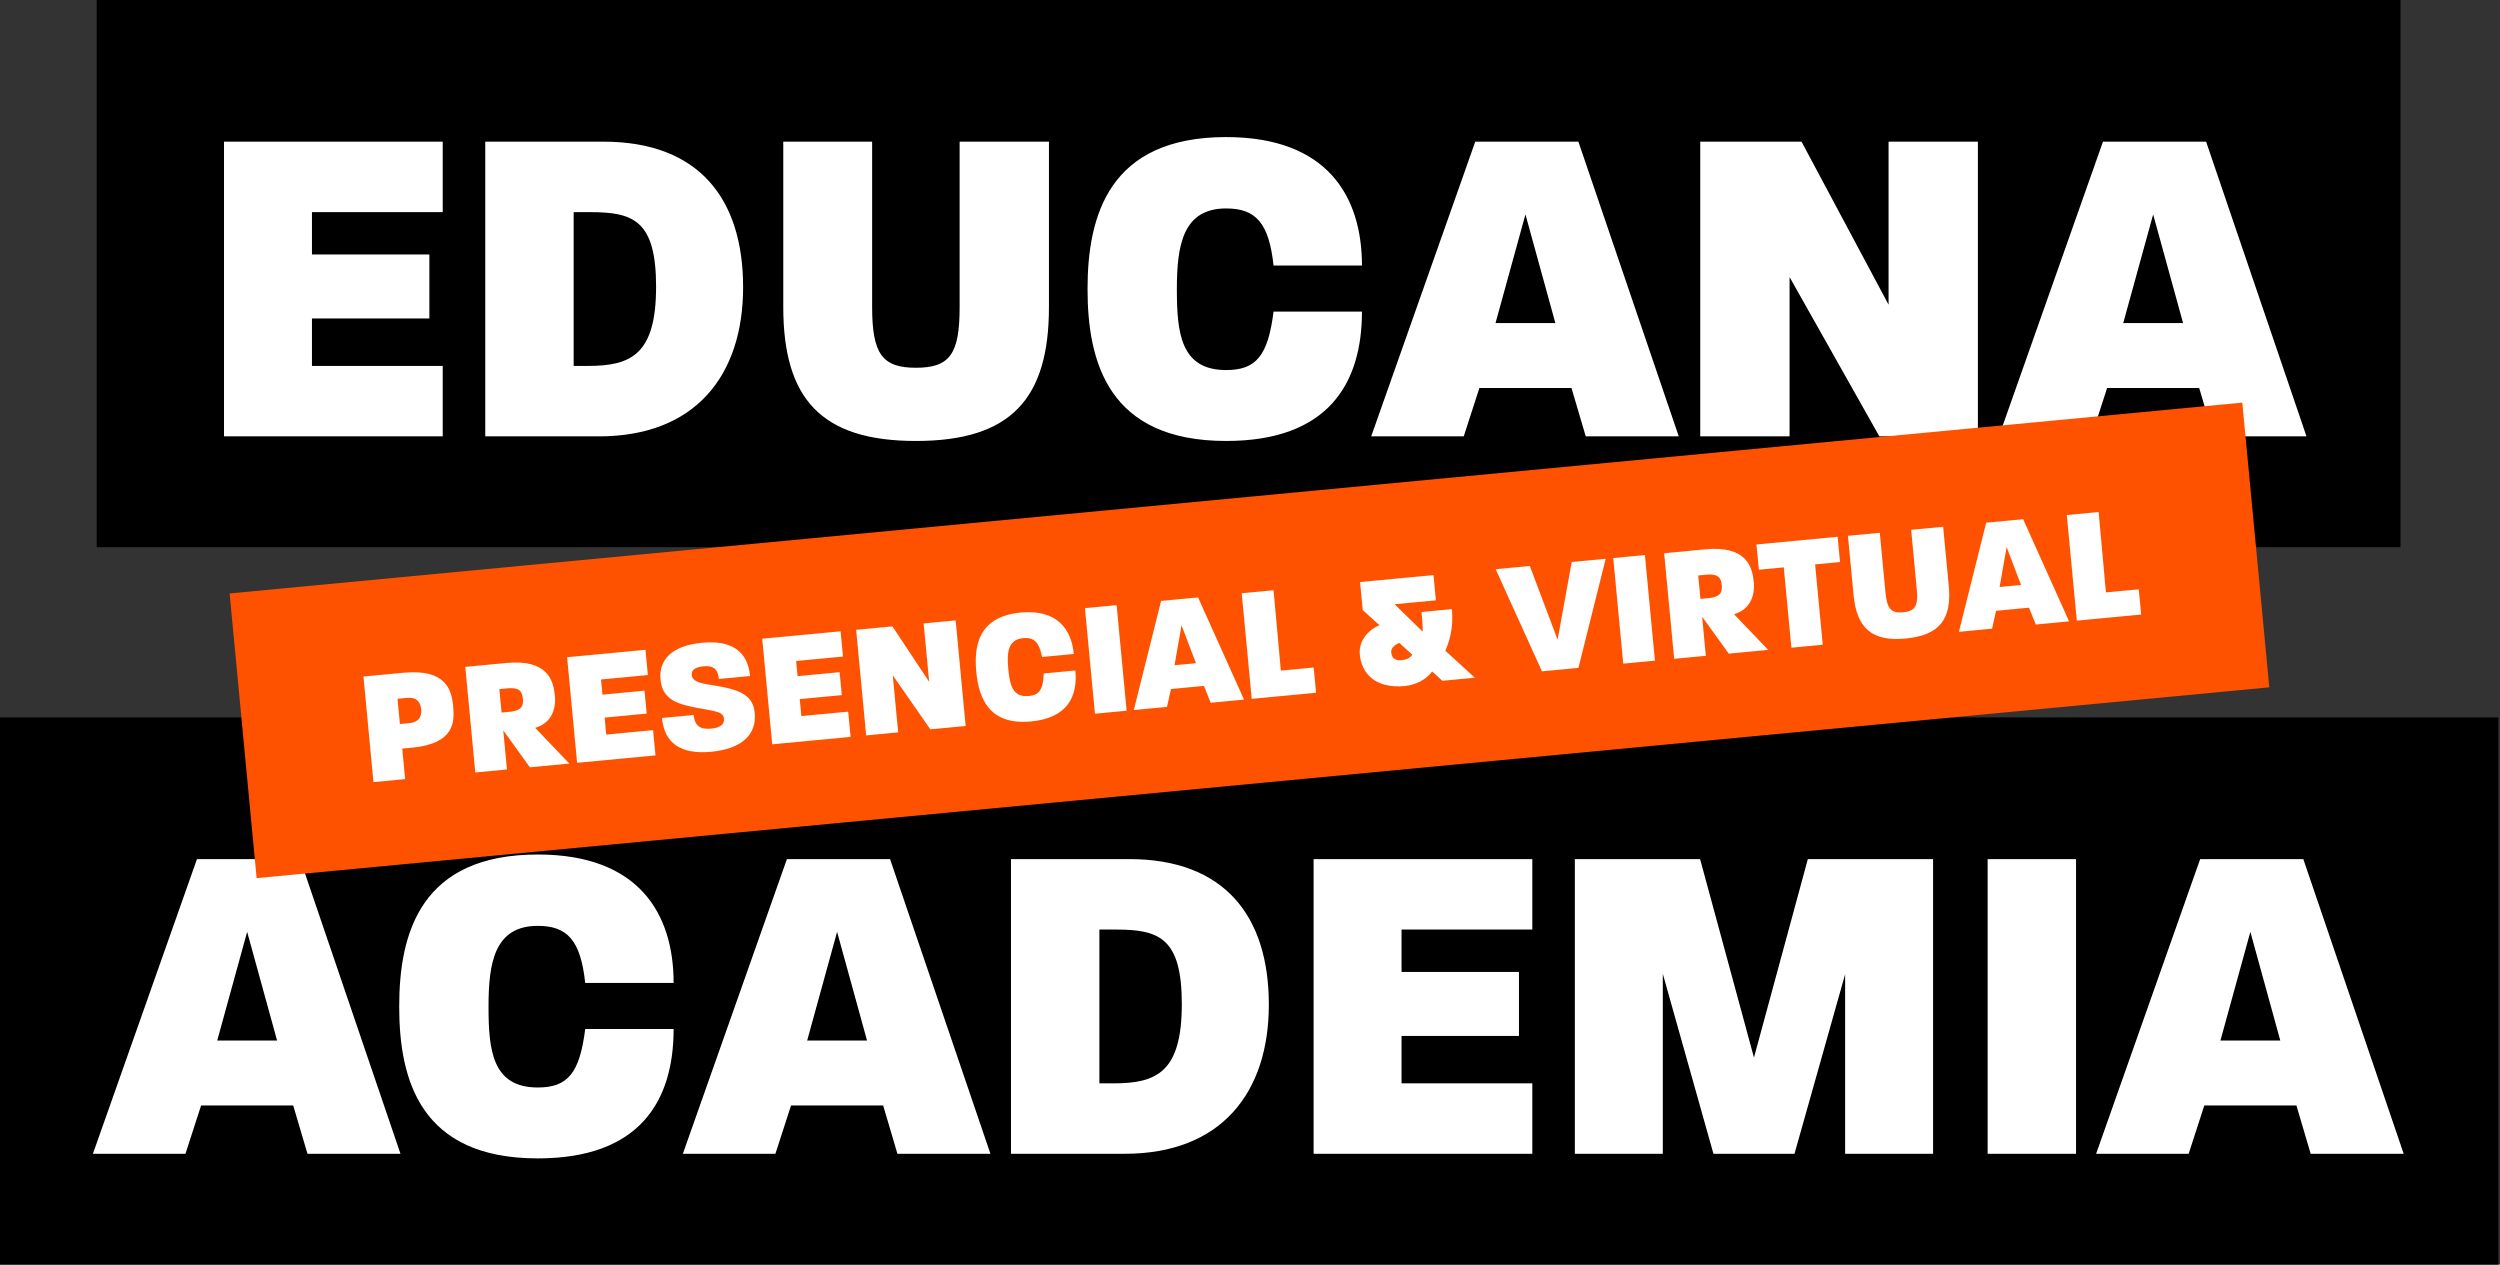
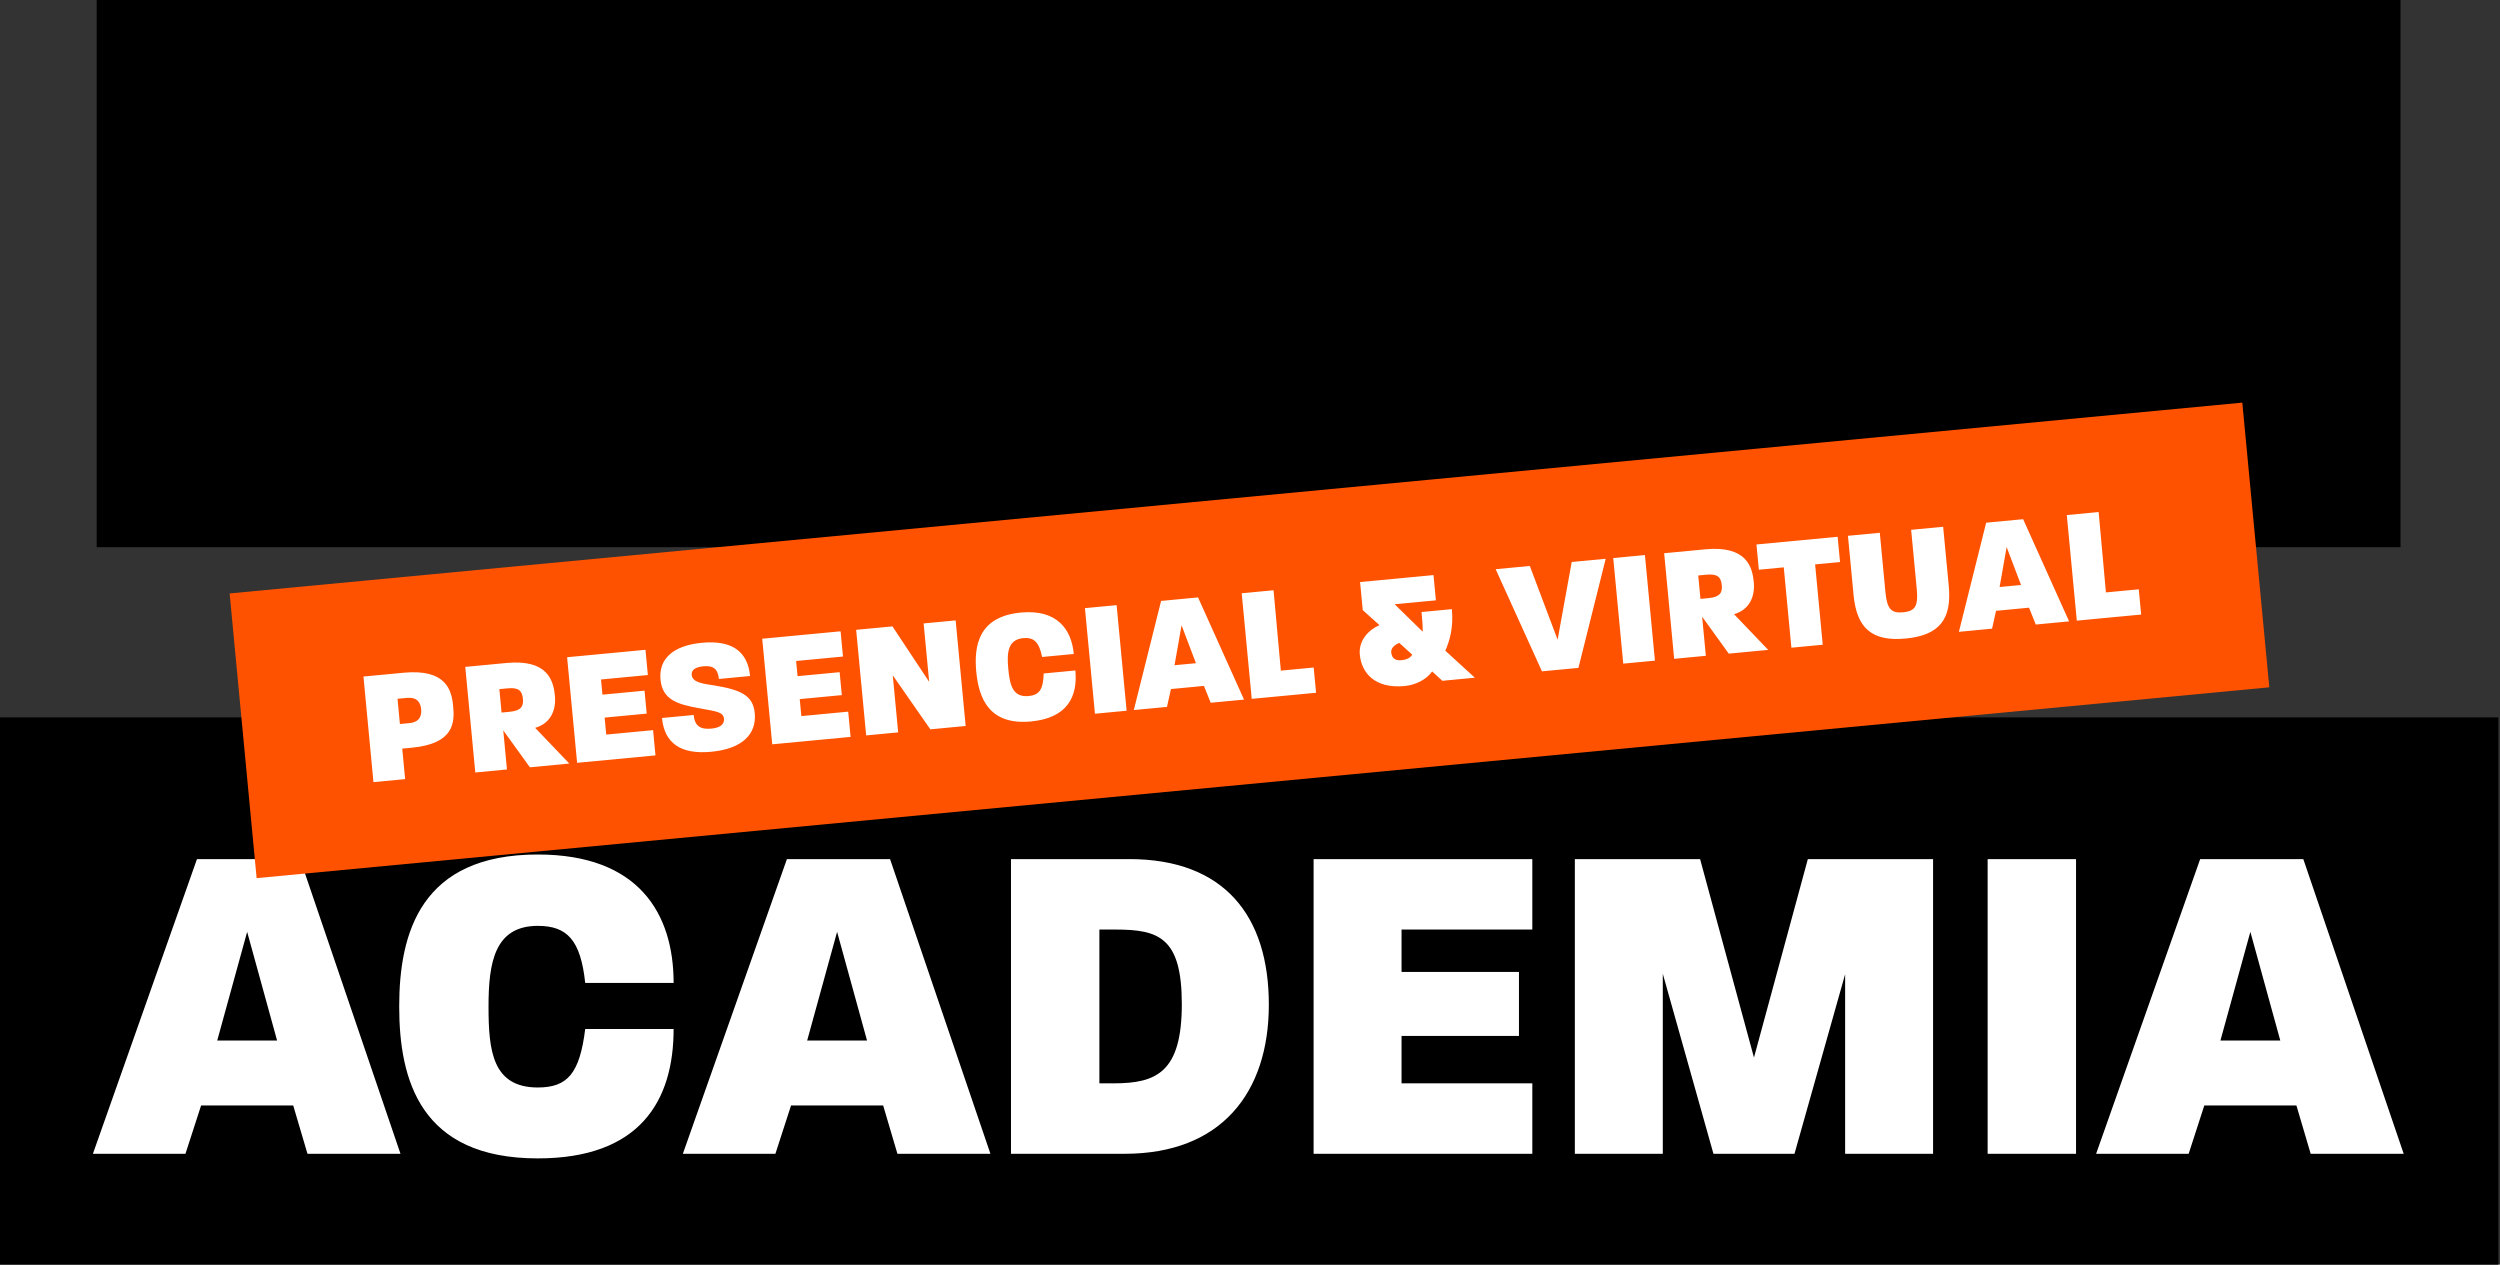
<svg xmlns="http://www.w3.org/2000/svg" width="599" height="303" viewBox="0 0 599 303" fill="none">
  <rect x="0" y="0" width="599" height="303" fill="#333333" stroke="none" />
  <rect width="598.61" height="131.106" transform="translate(0 171.895)" fill="black" />
  <path d="M22.26 276.447L47.193 205.841H71.905L95.956 276.447H73.671L70.251 264.863H48.186L44.435 276.447H22.26ZM52.047 249.308H66.389L59.218 223.272L52.047 249.308ZM128.855 277.55C100.723 277.55 95.648 258.796 95.648 241.144C95.648 223.492 100.833 204.738 128.855 204.738C153.126 204.738 161.4 218.969 161.4 235.518H140.218C139.115 225.258 135.916 221.838 128.855 221.838C118.485 221.838 117.051 230.663 117.051 241.144C117.051 251.625 117.933 260.561 128.855 260.561C136.026 260.561 138.894 257.141 140.218 246.55H161.4C161.4 263.87 153.236 277.55 128.855 277.55ZM163.611 276.447L188.544 205.841H213.256L237.307 276.447H215.021L211.601 264.863H189.537L185.786 276.447H163.611ZM193.398 249.308H207.74L200.569 223.272L193.398 249.308ZM242.232 276.447V205.841H270.585C293.312 205.841 304.013 219.41 304.013 240.703C304.013 261.885 292.539 276.447 269.482 276.447H242.232ZM263.414 259.568H266.834C277.094 259.568 283.162 256.92 283.162 240.592C283.162 224.596 277.646 222.72 267.276 222.72H263.414V259.568ZM314.739 276.447V205.841H367.143V222.72H335.811V232.87H363.943V248.205H335.811V259.568H367.143V276.447H314.739ZM377.334 276.447V205.841H407.342L420.25 253.39L433.158 205.841H463.165V276.447H442.094V233.421L429.958 276.447H410.542L398.406 233.311V276.447H377.334ZM476.237 276.447V205.841H497.419V276.447H476.237ZM502.228 276.447L527.161 205.841H551.873L575.924 276.447H553.639L550.219 264.863H528.154L524.403 276.447H502.228ZM532.015 249.308H546.357L539.186 223.272L532.015 249.308Z" fill="white" />
  <rect width="551.995" height="131.106" transform="translate(23.168)" fill="black" />
-   <path d="M53.673 104.553V33.946H106.076V50.826H74.745V60.975H102.877V76.31H74.745V87.673H106.076V104.553H53.673ZM116.268 104.553V33.946H144.621C167.348 33.946 178.049 47.516 178.049 68.808C178.049 89.99 166.575 104.553 143.518 104.553H116.268ZM137.45 87.673H140.87C151.13 87.673 157.198 85.026 157.198 68.698C157.198 52.701 151.682 50.826 141.312 50.826H137.45V87.673ZM219.445 105.656C196.718 105.656 187.672 95.506 187.672 73.552V33.946H208.964V73.552C208.964 84.805 211.391 88.115 219.445 88.115C227.609 88.115 229.926 84.805 229.926 73.552V33.946H251.328V73.552C251.328 95.506 242.282 105.656 219.445 105.656ZM293.781 105.656C265.649 105.656 260.574 86.901 260.574 69.249C260.574 51.598 265.759 32.843 293.781 32.843C318.052 32.843 326.326 47.075 326.326 63.623H305.144C304.041 53.363 300.841 49.943 293.781 49.943C283.411 49.943 281.976 58.769 281.976 69.249C281.976 79.73 282.859 88.666 293.781 88.666C300.952 88.666 303.82 85.246 305.144 74.655H326.326C326.326 91.976 318.162 105.656 293.781 105.656ZM328.537 104.553L353.47 33.946H378.182L402.232 104.553H379.947L376.527 92.969H354.463L350.712 104.553H328.537ZM358.324 77.413H372.666L365.495 51.377L358.324 77.413ZM407.379 104.553V33.946H431.65L452.501 73.001V33.946H473.903V104.553H450.294L428.781 66.381V104.553H407.379ZM478.938 104.553L503.87 33.946H528.583L552.633 104.553H530.348L526.928 92.969H504.863L501.112 104.553H478.938ZM508.725 77.413H523.067L515.896 51.377L508.725 77.413Z" fill="white" />
  <rect width="484.399" height="68.518" transform="translate(55.02 142.189) rotate(-5.416)" fill="#FF5200" />
  <path d="M89.481 187.398L87.083 162.099L96.689 161.188C106.887 160.221 108.209 165.321 108.576 169.195C108.939 173.03 108.869 178.181 98.71 179.145L96.378 179.366L97.071 186.679L89.481 187.398ZM95.819 173.476L98.033 173.266C100.563 173.026 101.057 171.503 100.907 169.922C100.753 168.301 99.95 166.982 97.46 167.218L95.246 167.427L95.819 173.476ZM113.879 185.085L111.48 159.786L121.363 158.849C131.246 157.912 132.614 163.087 132.958 166.724C133.281 170.124 131.949 173.321 128.221 174.392L136.411 182.949L126.963 183.845L120.581 174.997L121.469 184.366L113.879 185.085ZM120.176 170.728L122.192 170.537C124.919 170.278 125.451 169.151 125.29 167.451C125.113 165.593 124.348 164.669 121.66 164.923L119.644 165.114L120.176 170.728ZM138.277 182.772L135.878 157.473L154.655 155.693L155.228 161.741L144.002 162.805L144.347 166.442L154.427 165.486L154.948 170.981L144.867 171.937L145.253 176.008L156.48 174.944L157.053 180.992L138.277 182.772ZM170.428 180.123C163.154 180.813 159.189 178.117 158.612 172.03L166.202 171.31C166.446 173.88 167.733 174.834 170.421 174.58C172.476 174.385 173.599 173.6 173.467 172.217C173.306 170.517 171.505 170.448 167.443 169.677C162.41 168.758 158.721 167.712 158.26 162.849C157.784 157.829 161.313 154.663 168.192 154.011C175.188 153.347 179.142 155.924 179.715 161.972L172.244 162.68C172.019 160.309 170.937 159.414 168.526 159.643C166.51 159.834 165.625 160.596 165.73 161.703C165.91 163.6 168.603 163.823 171.236 164.252C177.758 165.309 180.449 166.769 180.839 170.88C181.308 175.821 177.939 179.411 170.428 180.123ZM185.026 178.34L182.627 153.041L201.404 151.261L201.978 157.309L190.751 158.373L191.096 162.01L201.176 161.054L201.697 166.549L191.617 167.505L192.003 171.576L203.229 170.512L203.803 176.56L185.026 178.34ZM207.534 176.206L205.135 150.907L213.832 150.082L222.63 163.368L221.303 149.374L228.972 148.647L231.371 173.947L222.911 174.749L213.906 161.802L215.203 175.479L207.534 176.206ZM247.047 172.859C236.967 173.815 234.512 167.267 233.912 160.942C233.312 154.617 234.533 147.721 244.574 146.769C253.271 145.945 256.719 150.763 257.281 156.692L249.691 157.412C248.947 153.773 247.685 152.656 245.155 152.896C241.439 153.249 241.225 156.46 241.581 160.215C241.937 163.97 242.557 167.142 246.47 166.771C249.04 166.528 249.951 165.205 250.066 161.365L257.656 160.646C258.244 166.852 255.784 172.031 247.047 172.859ZM262.349 171.01L259.951 145.71L267.541 144.991L269.939 170.29L262.349 171.01ZM271.662 170.127L278.198 143.98L287.053 143.141L298.069 167.623L290.084 168.38L288.465 164.346L280.559 165.095L279.608 169.373L271.662 170.127ZM281.414 159.39L286.553 158.903L283.099 149.818L281.414 159.39ZM299.913 167.448L297.514 142.149L305.144 141.426L306.89 160.684L314.756 159.939L315.33 165.987L299.913 167.448ZM336.573 164.372C329.3 165.061 326.214 161.126 325.81 156.857C325.472 153.299 328.144 150.772 330.524 149.789L326.512 146.18L325.875 139.46L343.466 137.792L344.04 143.841L334.157 144.778L340.884 151.359C340.896 149.802 340.749 148.261 340.596 146.64L347.869 145.95C348.304 150.536 347.249 153.707 346.301 155.911L353.376 162.38L345.588 163.118L343.142 160.877C341.773 162.842 339.143 164.128 336.573 164.372ZM333.332 156.263C333.47 157.726 334.285 158.327 335.827 158.18C336.617 158.105 337.864 157.788 338.374 156.862L335.275 154.045C334.313 154.415 333.234 155.235 333.332 156.263ZM369.456 160.855L358.361 136.38L366.543 135.605L373.205 153.281L376.584 134.653L384.727 133.881L378.192 160.027L369.456 160.855ZM388.931 159.009L386.533 133.71L394.123 132.99L396.521 158.289L388.931 159.009ZM401.13 157.852L398.732 132.553L408.614 131.616C418.497 130.679 419.865 135.854 420.21 139.491C420.532 142.891 419.2 146.088 415.472 147.16L423.662 155.716L414.215 156.612L407.832 147.764L408.72 157.133L401.13 157.852ZM407.427 143.495L409.443 143.304C412.171 143.045 412.702 141.918 412.541 140.218C412.365 138.36 411.599 137.436 408.911 137.691L406.895 137.882L407.427 143.495ZM429.216 155.19L427.391 135.938L421.422 136.504L420.849 130.456L440.297 128.612L440.871 134.661L434.902 135.226L436.727 154.478L429.216 155.19ZM456.59 152.993C448.447 153.765 444.861 150.436 444.115 142.569L442.769 128.378L450.399 127.655L451.744 141.846C452.126 145.878 453.109 146.982 455.994 146.708C458.919 146.431 459.637 145.166 459.255 141.134L457.91 126.943L465.578 126.216L466.924 140.407C467.67 148.274 464.773 152.218 456.59 152.993ZM469.353 151.385L475.888 125.238L484.743 124.399L495.759 148.881L487.774 149.638L486.155 145.604L478.249 146.353L477.298 150.631L469.353 151.385ZM479.104 140.648L484.243 140.161L480.789 131.076L479.104 140.648ZM497.603 148.706L495.205 123.407L502.834 122.684L504.58 141.942L512.446 141.197L513.02 147.245L497.603 148.706Z" fill="white" />
</svg>